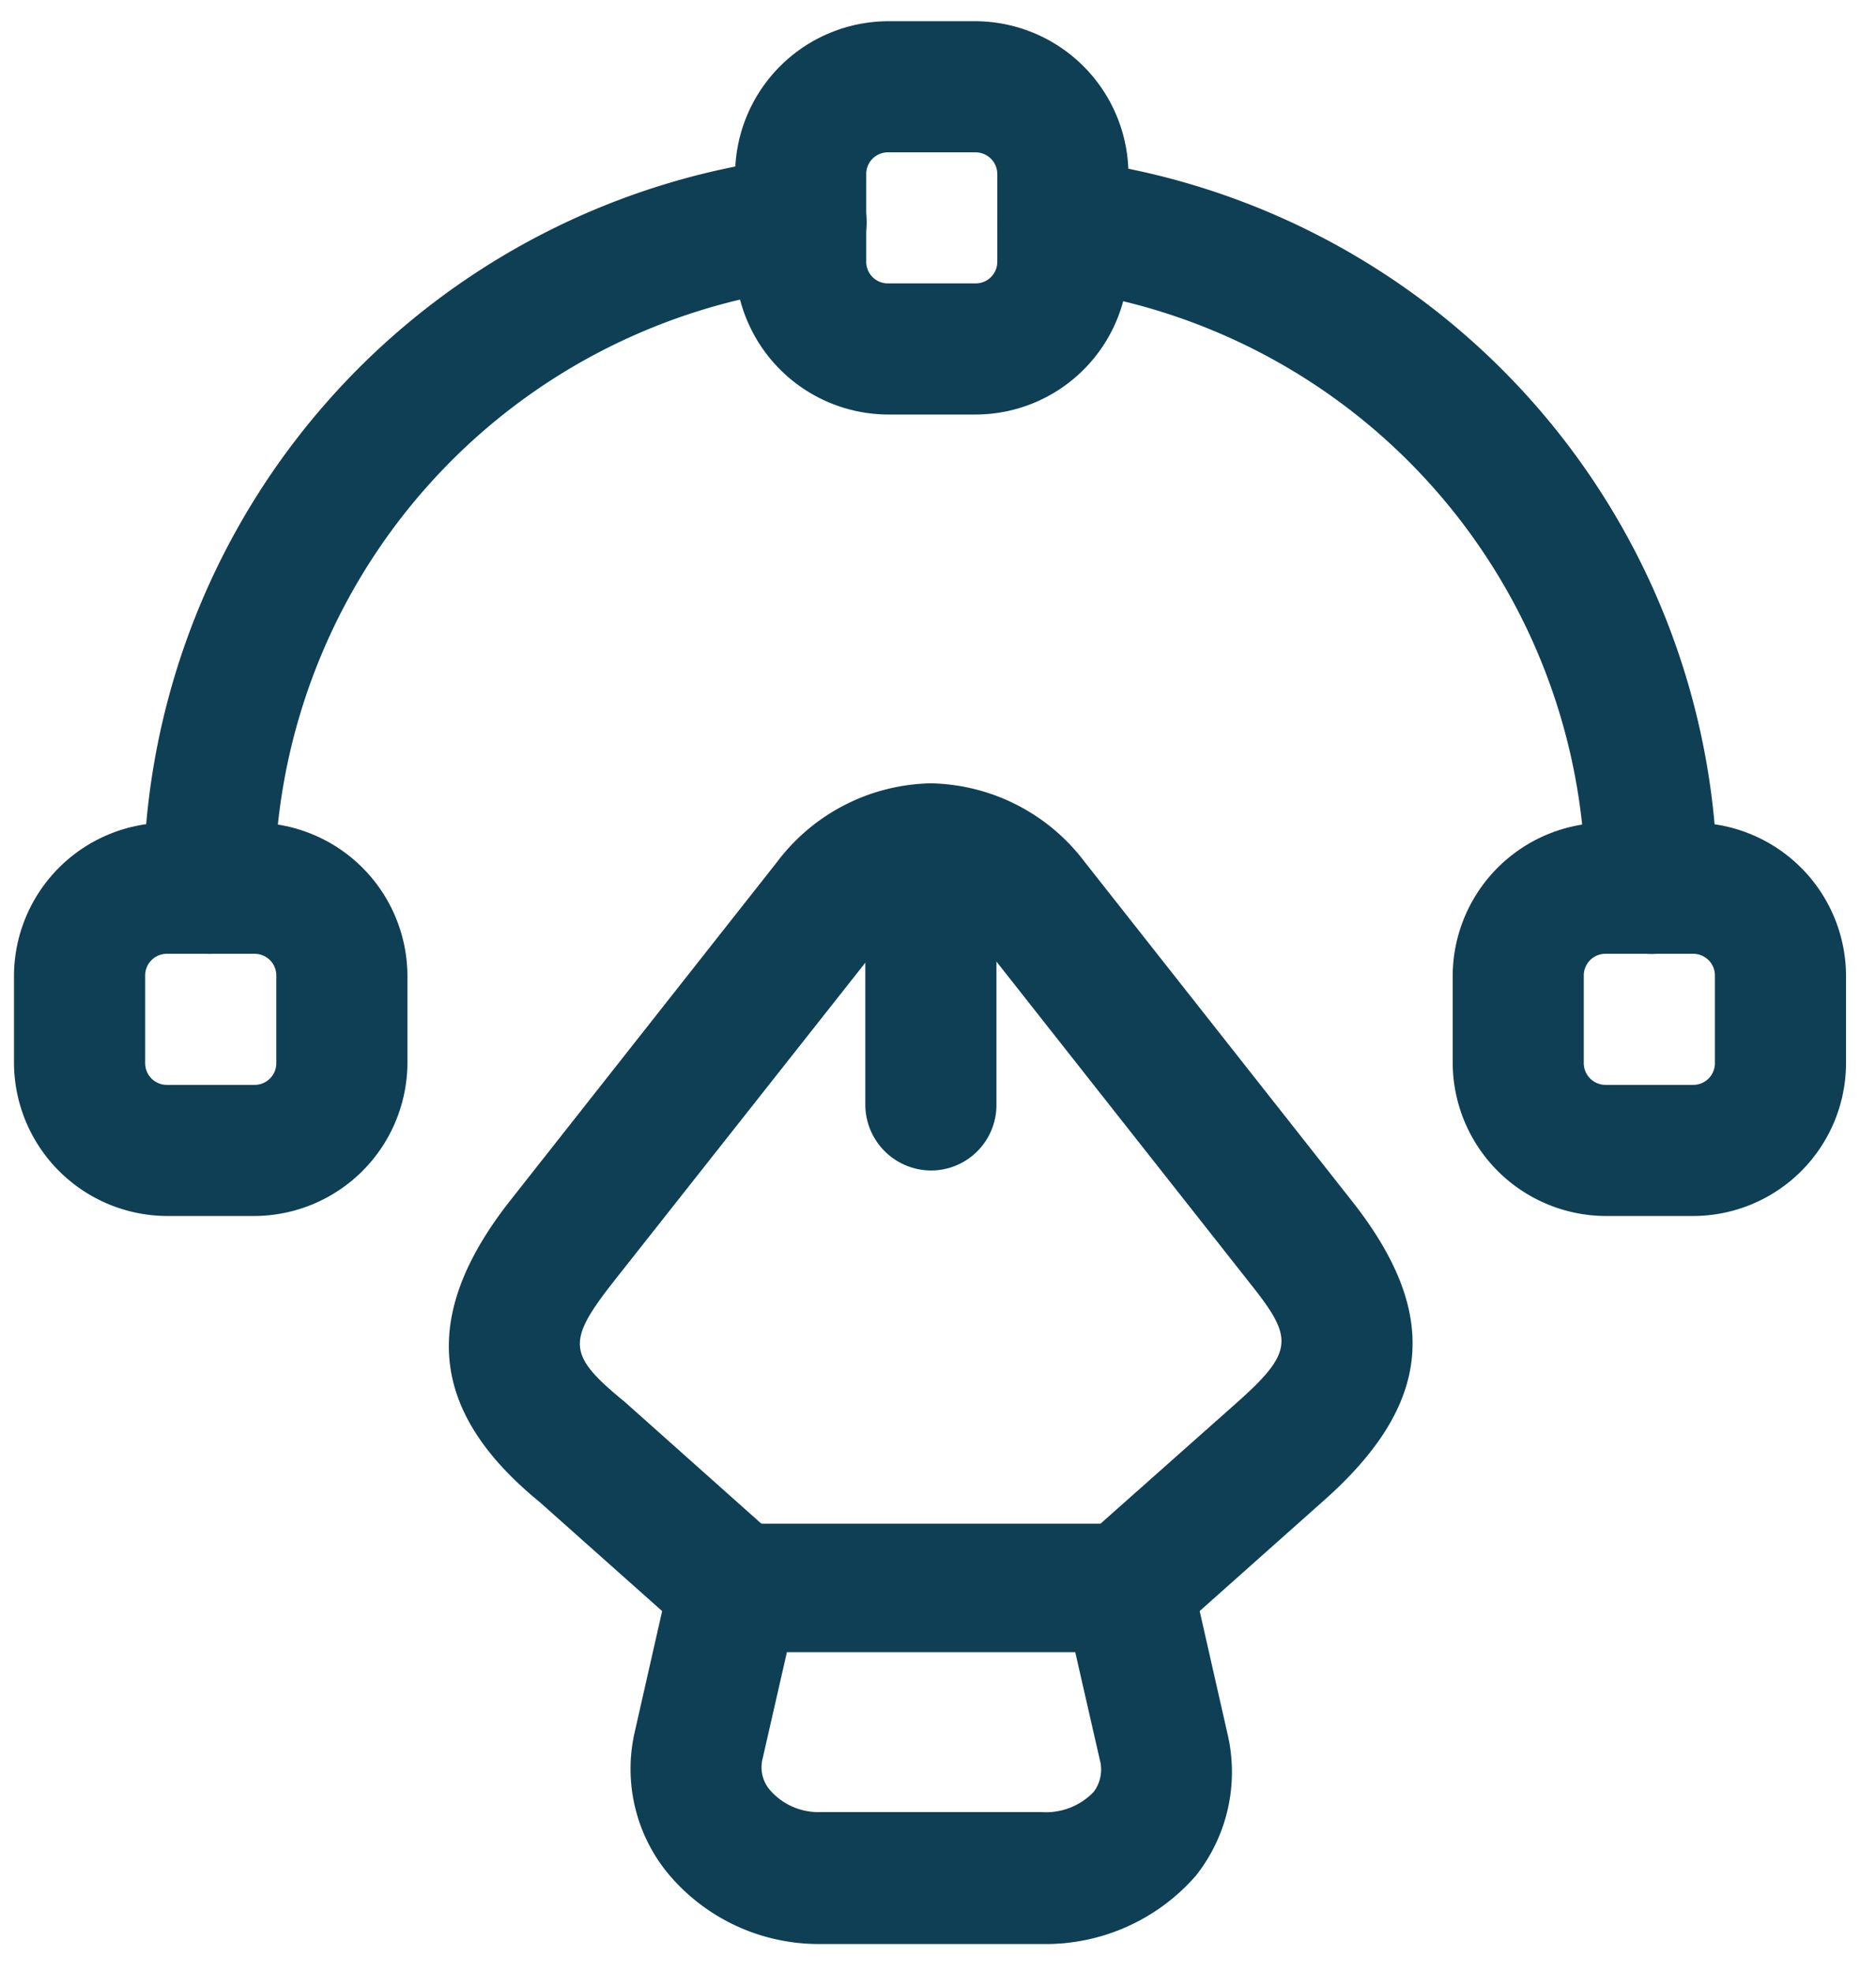
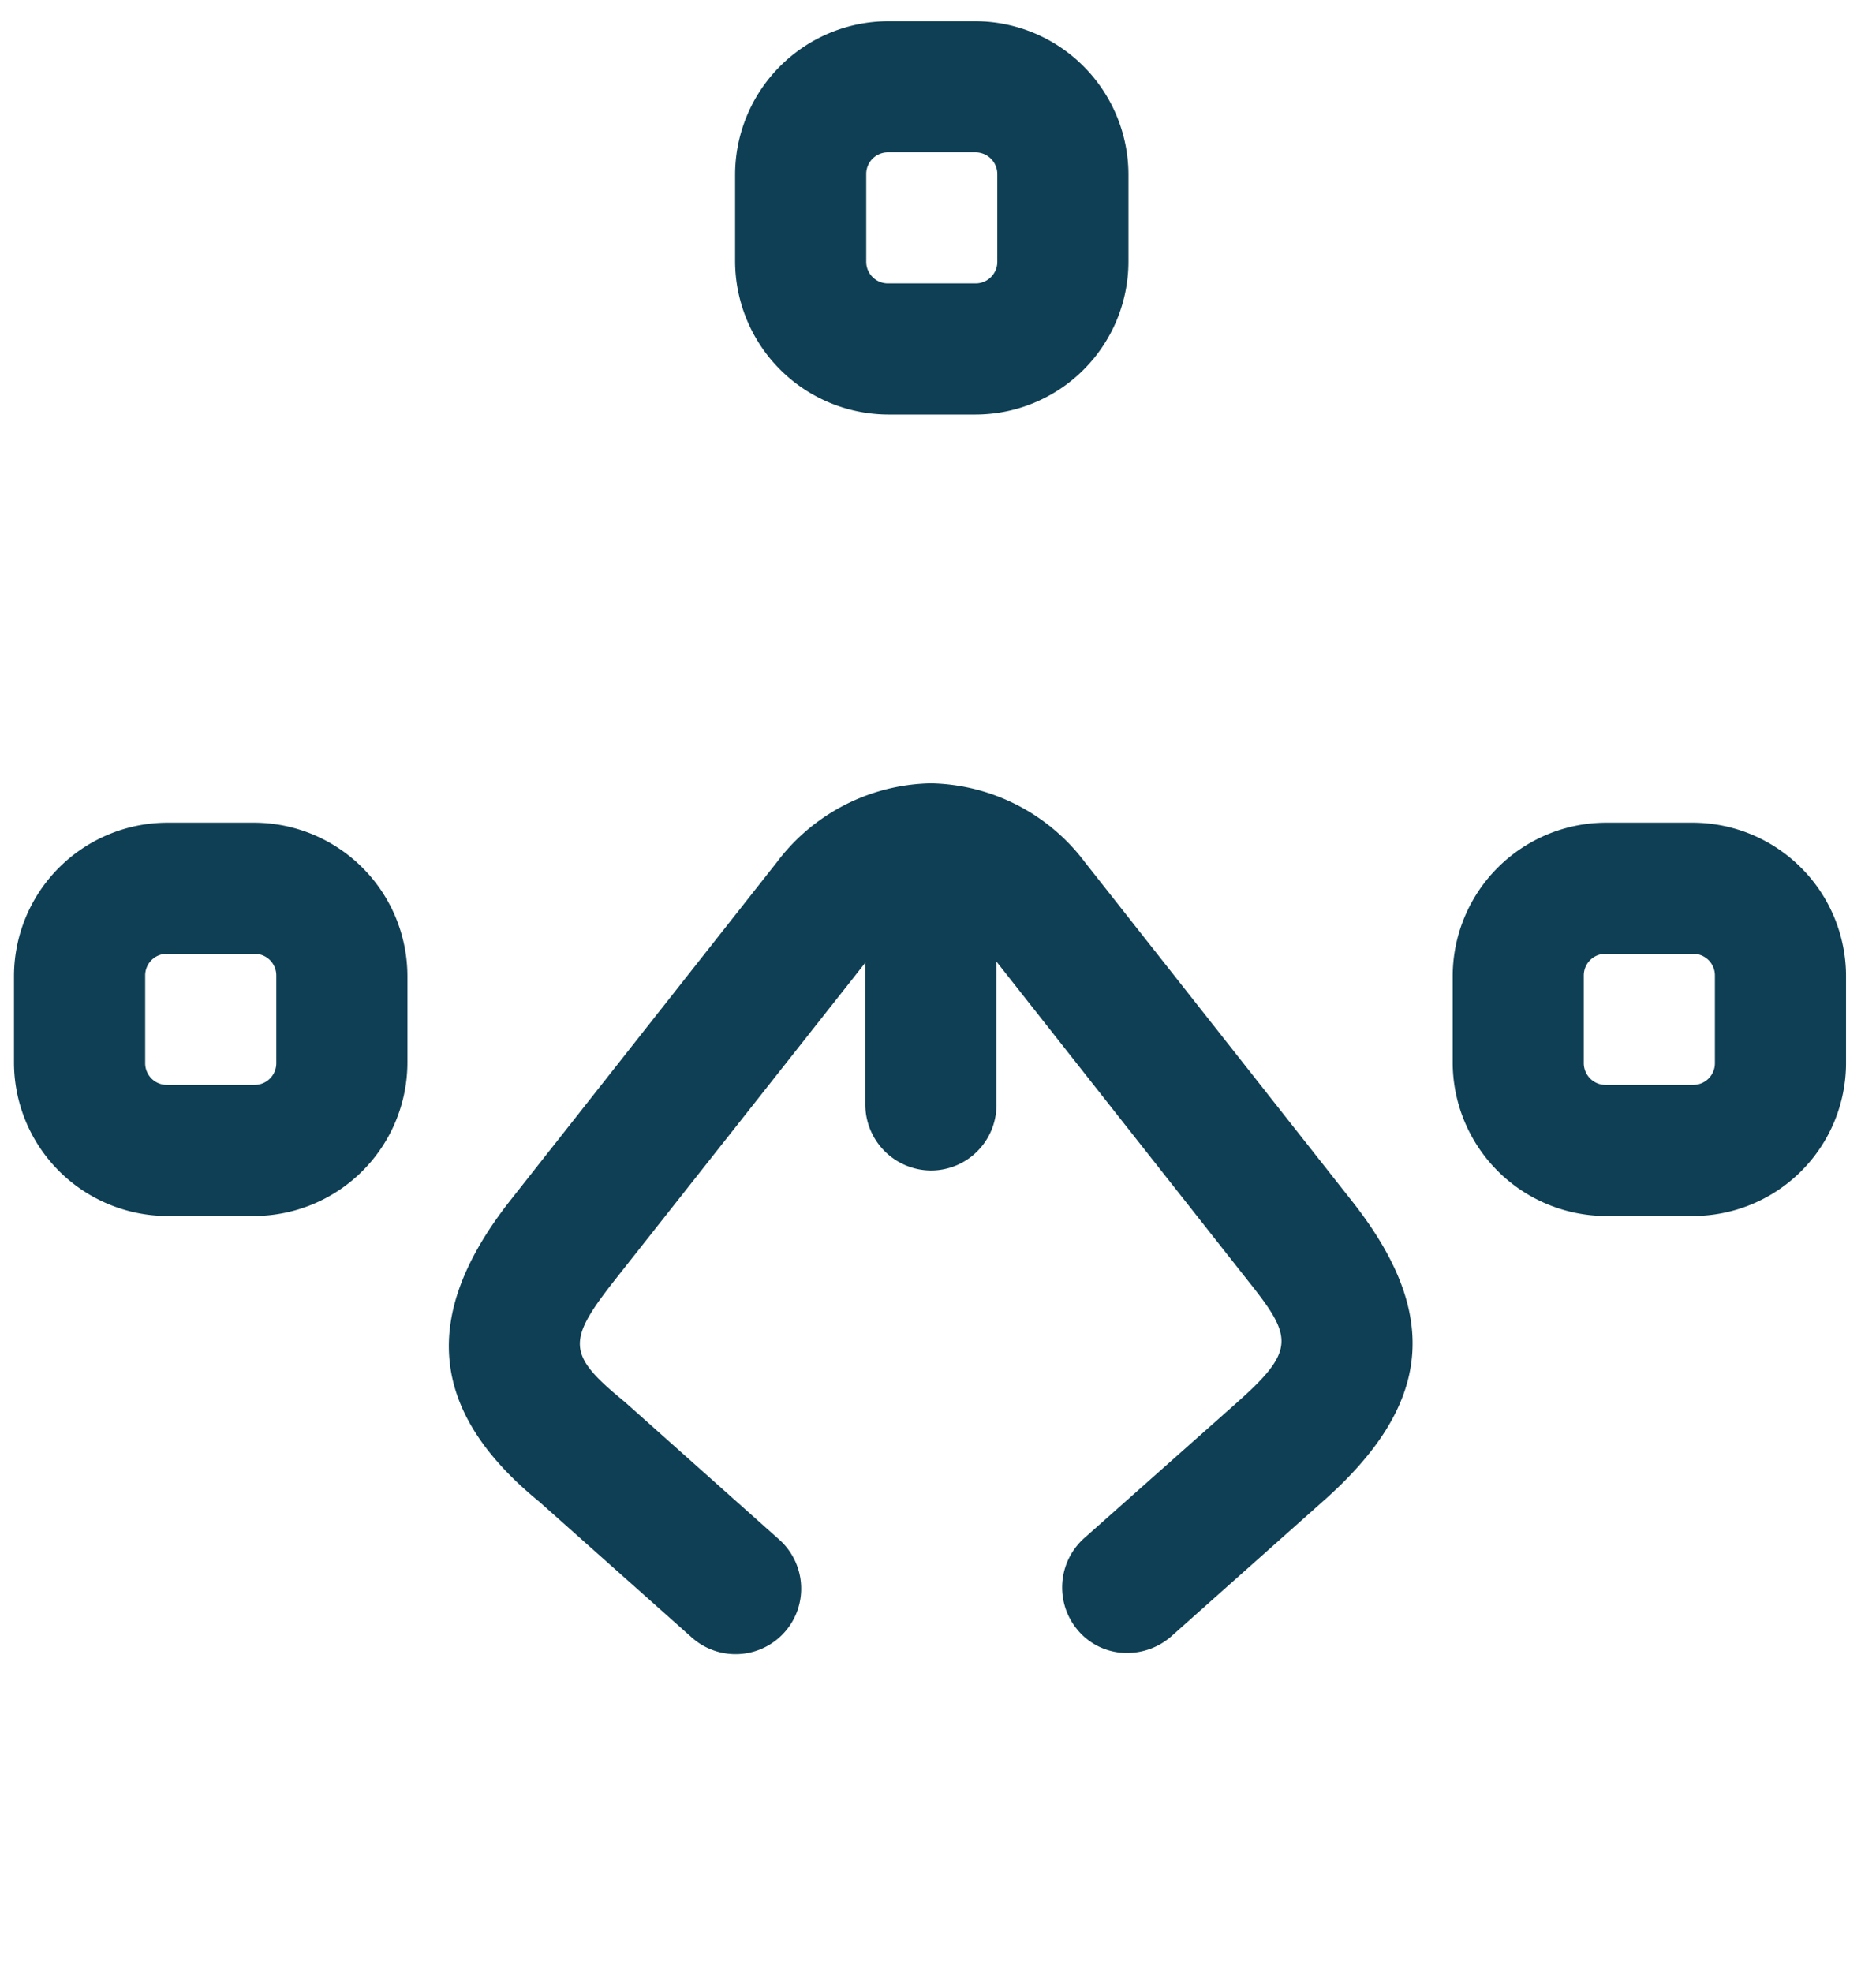
<svg xmlns="http://www.w3.org/2000/svg" width="39" height="41" fill="none">
-   <path fill="#0E3F54" d="M21.645 40.415h-4.582a4.078 4.078 0 0 1-3.18-1.471 3.425 3.425 0 0 1-.69-2.926l.745-3.288a1.361 1.361 0 0 1 1.326-1.054h8.177a1.36 1.36 0 0 1 1.326 1.054l.745 3.288a3.471 3.471 0 0 1-.654 2.98 4.143 4.143 0 0 1-3.213 1.417Zm-5.29-6.05-.51 2.235a.725.725 0 0 0 .164.617 1.331 1.331 0 0 0 1.054.455h4.582a1.372 1.372 0 0 0 1.09-.418.77.77 0 0 0 .128-.672l-.51-2.235h-5.995l-.004.018Z" />
  <path fill="#0E3F54" d="M23.44 34.364a1.329 1.329 0 0 1-1.017-.454 1.374 1.374 0 0 1 .109-1.926l3.152-2.798c1.254-1.109 1.2-1.381.273-2.544l-5.542-7.032a1.396 1.396 0 0 0-1.054-.6 1.395 1.395 0 0 0-1.053.6l-5.551 7.032c-.981 1.254-.963 1.526.236 2.507l3.18 2.835a1.368 1.368 0 0 1 .41 1.483 1.366 1.366 0 0 1-2.227.552l-3.144-2.798c-2.289-1.872-2.489-3.87-.6-6.269l5.542-7.032a4.098 4.098 0 0 1 3.198-1.635 4.099 4.099 0 0 1 3.198 1.635l5.542 7.032c1.871 2.362 1.69 4.252-.6 6.269l-3.143 2.798a1.39 1.39 0 0 1-.909.345Z" />
  <path fill="#0E3F54" d="M19.352 24.334a1.372 1.372 0 0 1-1.363-1.363v-4.597a1.372 1.372 0 0 1 1.363-1.362 1.372 1.372 0 0 1 1.363 1.362v4.597a1.361 1.361 0 0 1-1.363 1.363ZM20.279 8.618h-1.817a3.194 3.194 0 0 1-3.18-3.18V3.621a3.194 3.194 0 0 1 3.18-3.18h1.817a3.194 3.194 0 0 1 3.18 3.18v1.817a3.183 3.183 0 0 1-3.18 3.18Zm-1.817-5.451a.45.45 0 0 0-.454.454v1.817a.45.45 0 0 0 .454.454h1.817a.45.45 0 0 0 .454-.454V3.621a.453.453 0 0 0-.454-.454h-1.817ZM5.29 25.28H3.471a3.195 3.195 0 0 1-3.18-3.18v-1.817a3.194 3.194 0 0 1 3.18-3.18H5.29a3.194 3.194 0 0 1 3.18 3.18V22.1a3.194 3.194 0 0 1-3.18 3.18Zm-1.818-5.451a.45.45 0 0 0-.454.454V22.1a.45.45 0 0 0 .454.454H5.29a.45.45 0 0 0 .454-.454v-1.817a.45.45 0 0 0-.454-.454H3.472ZM35.196 25.28H33.38a3.195 3.195 0 0 1-3.18-3.18v-1.817a3.194 3.194 0 0 1 3.18-3.18h1.817a3.194 3.194 0 0 1 3.18 3.18V22.1a3.183 3.183 0 0 1-3.18 3.18Zm-1.817-5.451a.45.45 0 0 0-.454.454V22.1a.453.453 0 0 0 .28.42.45.45 0 0 0 .174.034h1.817a.45.45 0 0 0 .455-.454v-1.817a.45.45 0 0 0-.455-.454H33.38Z" />
-   <path fill="#0E3F54" d="M4.344 19.829a1.372 1.372 0 0 1-1.363-1.363A15.302 15.302 0 0 1 16.5 3.27a1.377 1.377 0 0 1 1.508 1.2 1.364 1.364 0 0 1-1.2 1.507 12.574 12.574 0 0 0-11.101 12.49 1.372 1.372 0 0 1-1.363 1.363ZM34.324 19.832a1.372 1.372 0 0 1-1.362-1.363 12.562 12.562 0 0 0-11.03-12.464 1.352 1.352 0 0 1-1.18-1.508 1.345 1.345 0 0 1 1.526-1.181 15.292 15.292 0 0 1 13.427 15.172 1.384 1.384 0 0 1-1.38 1.344Z" />
</svg>